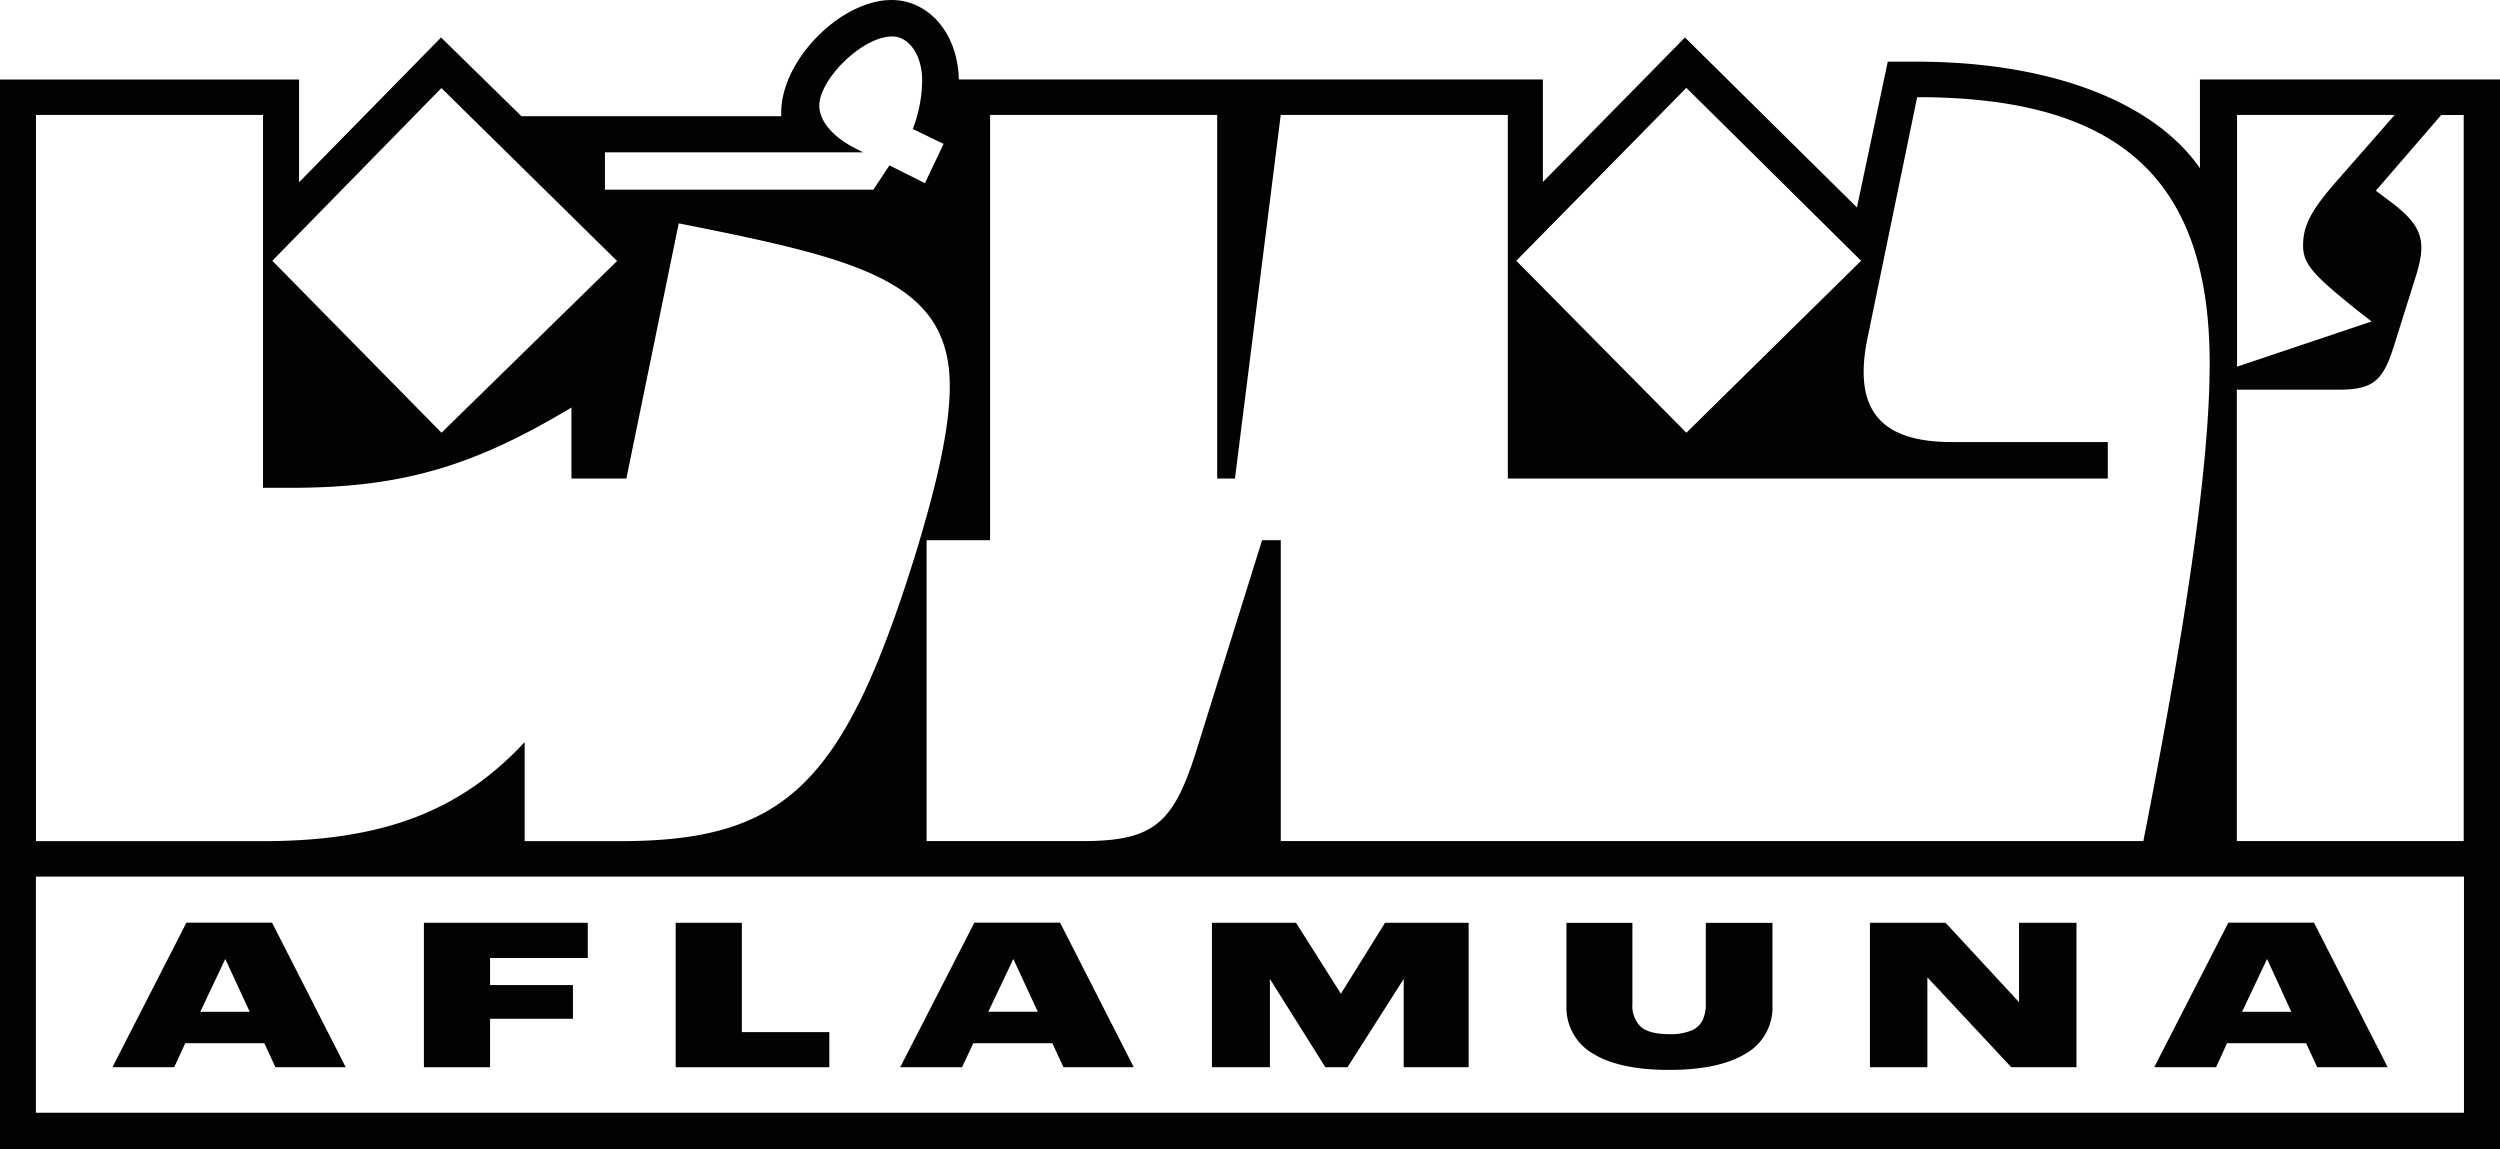
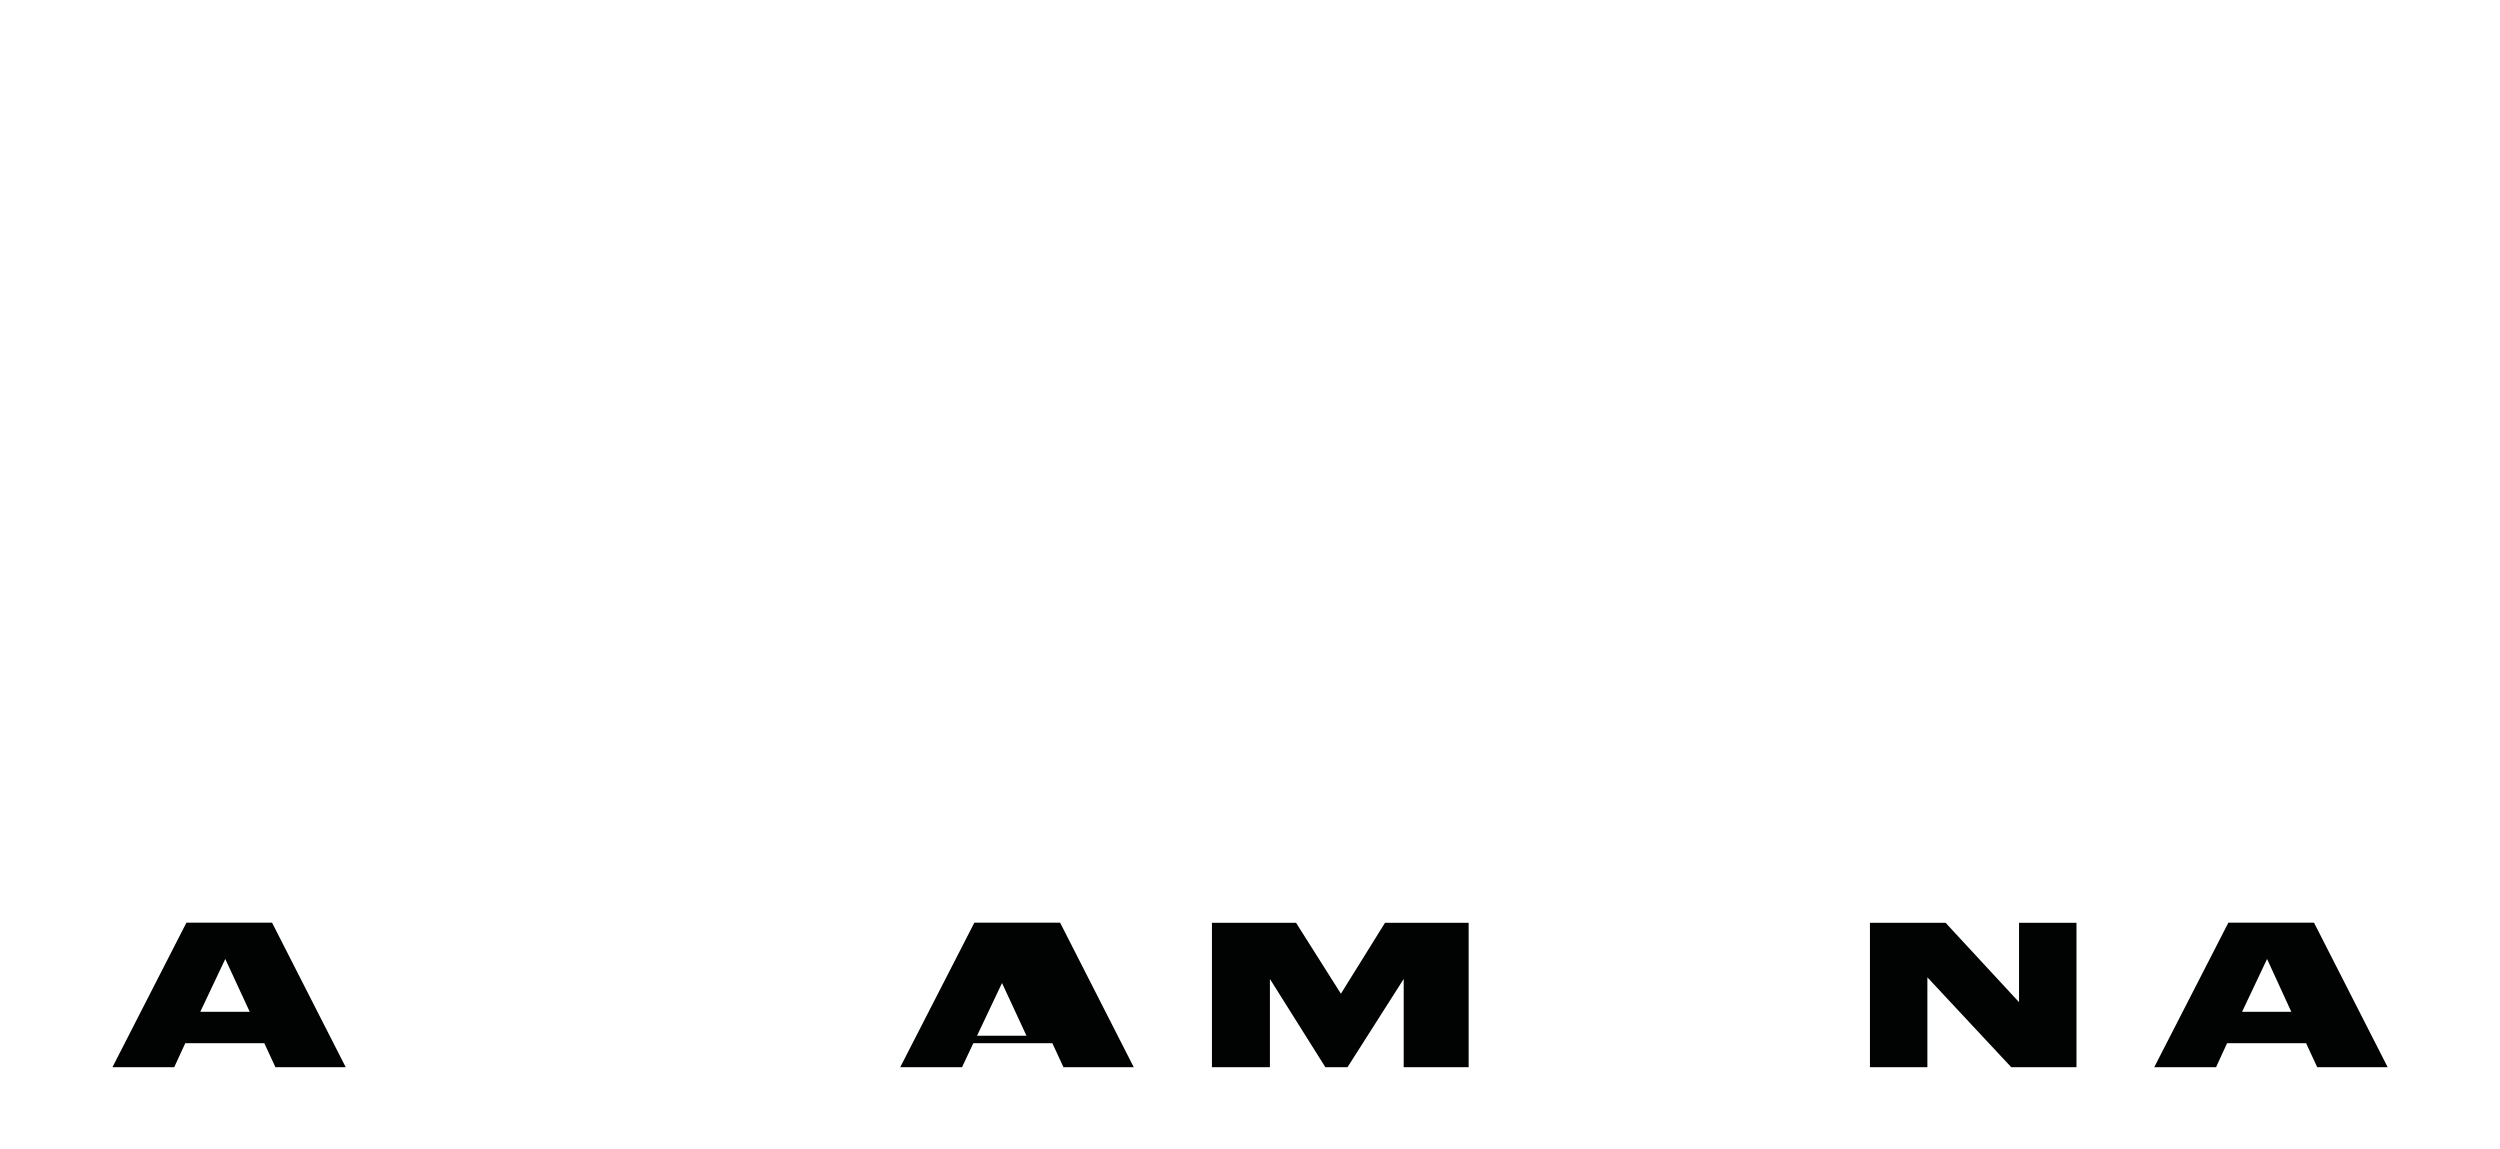
<svg xmlns="http://www.w3.org/2000/svg" viewBox="0 0 466.98 214.68">
  <defs>
    <style>.cls-1{fill:#010202;}</style>
  </defs>
  <g id="Layer_2" data-name="Layer 2">
    <g id="Layer_1-2" data-name="Layer 1">
-       <polygon class="cls-1" points="154.91 192.79 138.57 192.79 138.57 172.37 126.21 172.37 126.21 199.35 154.91 199.35 154.91 192.79" />
-       <path class="cls-1" d="M181.81,194.86h14.76l2.08,4.49h13.13l-13.76-27H182l-13.85,27h11.55Zm7.47-15.73,4.57,9.85h-9.24Z" />
-       <path class="cls-1" d="M297.53,196.79q4.94,3.06,14.22,3.06t14.26-3a9.89,9.89,0,0,0,5.07-9.11V172.38H318.63v15.05a7.11,7.11,0,0,1-.63,3.21,4.08,4.08,0,0,1-2.15,1.89,10.24,10.24,0,0,1-4,.64c-2.54,0-4.32-.46-5.37-1.38a5.42,5.42,0,0,1-1.56-4.28V172.38H292.6v15.39A9.93,9.93,0,0,0,297.53,196.79Z" />
+       <path class="cls-1" d="M181.81,194.86h14.76l2.08,4.49h13.13l-13.76-27H182l-13.85,27h11.55m7.47-15.73,4.57,9.85h-9.24Z" />
      <polygon class="cls-1" points="360.02 182.56 375.69 199.35 387.87 199.35 387.87 172.37 377.14 172.37 377.14 187.2 363.42 172.37 349.29 172.37 349.29 199.35 360.02 199.35 360.02 182.56" />
      <path class="cls-1" d="M416,194.86h14.76l2.08,4.49H446l-13.76-27h-16l-13.85,27h11.55Zm7.47-15.73L428,189H418.8Z" />
      <polygon class="cls-1" points="237.21 182.86 247.57 199.35 251.7 199.35 262.2 182.86 262.2 199.35 274.33 199.35 274.33 172.37 258.71 172.37 250.47 185.62 242.09 172.37 226.38 172.37 226.38 199.35 237.21 199.35 237.21 182.86" />
-       <path class="cls-1" d="M410.93,14.84V31.42c-8.73-12.57-28.28-19.9-52.9-19.9h-5.41l-5.76,27.23L314.74,7,288.2,34V14.84H179.1C178.93,6.29,173.51,0,166.53,0c-9.43,0-20.6,11.17-20.6,21v.7H97.4L82.39,7,55.86,34.05V14.85H0V214.68H467V14.84Zm6.89,6.63h29.49L437.2,33c-5.59,6.28-7,9.08-7,12.92,0,3.49,2.09,5.59,10.13,12.05L443,60.05l-25.14,8.44v-47ZM315,16.41l32.64,32.3L315,80.83,283.23,48.71ZM184.94,100.9V21.47h42.42V89.38h3.32l8.55-67.91h42.42V89.38H393.72V82.57H364.57c-13.44,0-18.5-6.11-15.71-19.55l9.25-44.87c38.06,0,54.64,15.54,54.64,49.75,0,17.63-3.84,45.74-12.39,89.21H239.24V100.9h-3.49L223.7,139.48c-4.36,14.14-7.86,17.63-21.47,17.63H173.08V100.9ZM113,28.45H161.2l-1-.52c-4.71-2.27-7.16-5.41-7.16-8.2,0-4.89,8-12.92,13.62-12.92,3.14,0,5.59,3.49,5.59,8.2a25.81,25.81,0,0,1-1.75,9.08l5.76,2.79-3.49,7.33-6.63-3.32-3,4.54H113Zm-30.55-12,32.82,32.3L82.47,80.83,50.87,48.71ZM6.71,21.47H49.13V91.12h5.06c20.6,0,34-3.84,52.55-15V89.38H117l9.78-47.66c33.34,6.63,50.63,10.65,50.63,30.38,0,7.68-2.27,18-6.63,32.12-13.27,42.42-24.27,52.9-55,52.9H98v-18.5c-12,12.92-26.54,18.5-48.88,18.5H6.72V21.47ZM460.24,207.85H6.71V163.74H460.25v44.11Zm0-50.74H417.82V72.79h19c6.63,0,8.38-1.75,10.47-8.55l4-12.74c2.09-6.63,1.05-9.43-4.71-13.79l-2.79-2.09,12.21-14.14h4.2V157.11Z" />
      <path class="cls-1" d="M34.61,194.86H49.37l2.08,4.49H64.58l-13.76-27h-16L21,199.35H32.54Zm7.47-15.73L46.65,189H37.41Z" />
-       <polygon class="cls-1" points="91.54 190.3 107.02 190.3 107.02 184 91.54 184 91.54 178.94 109.79 178.94 109.79 172.37 79.18 172.37 79.18 199.35 91.54 199.35 91.54 190.3" />
    </g>
  </g>
</svg>